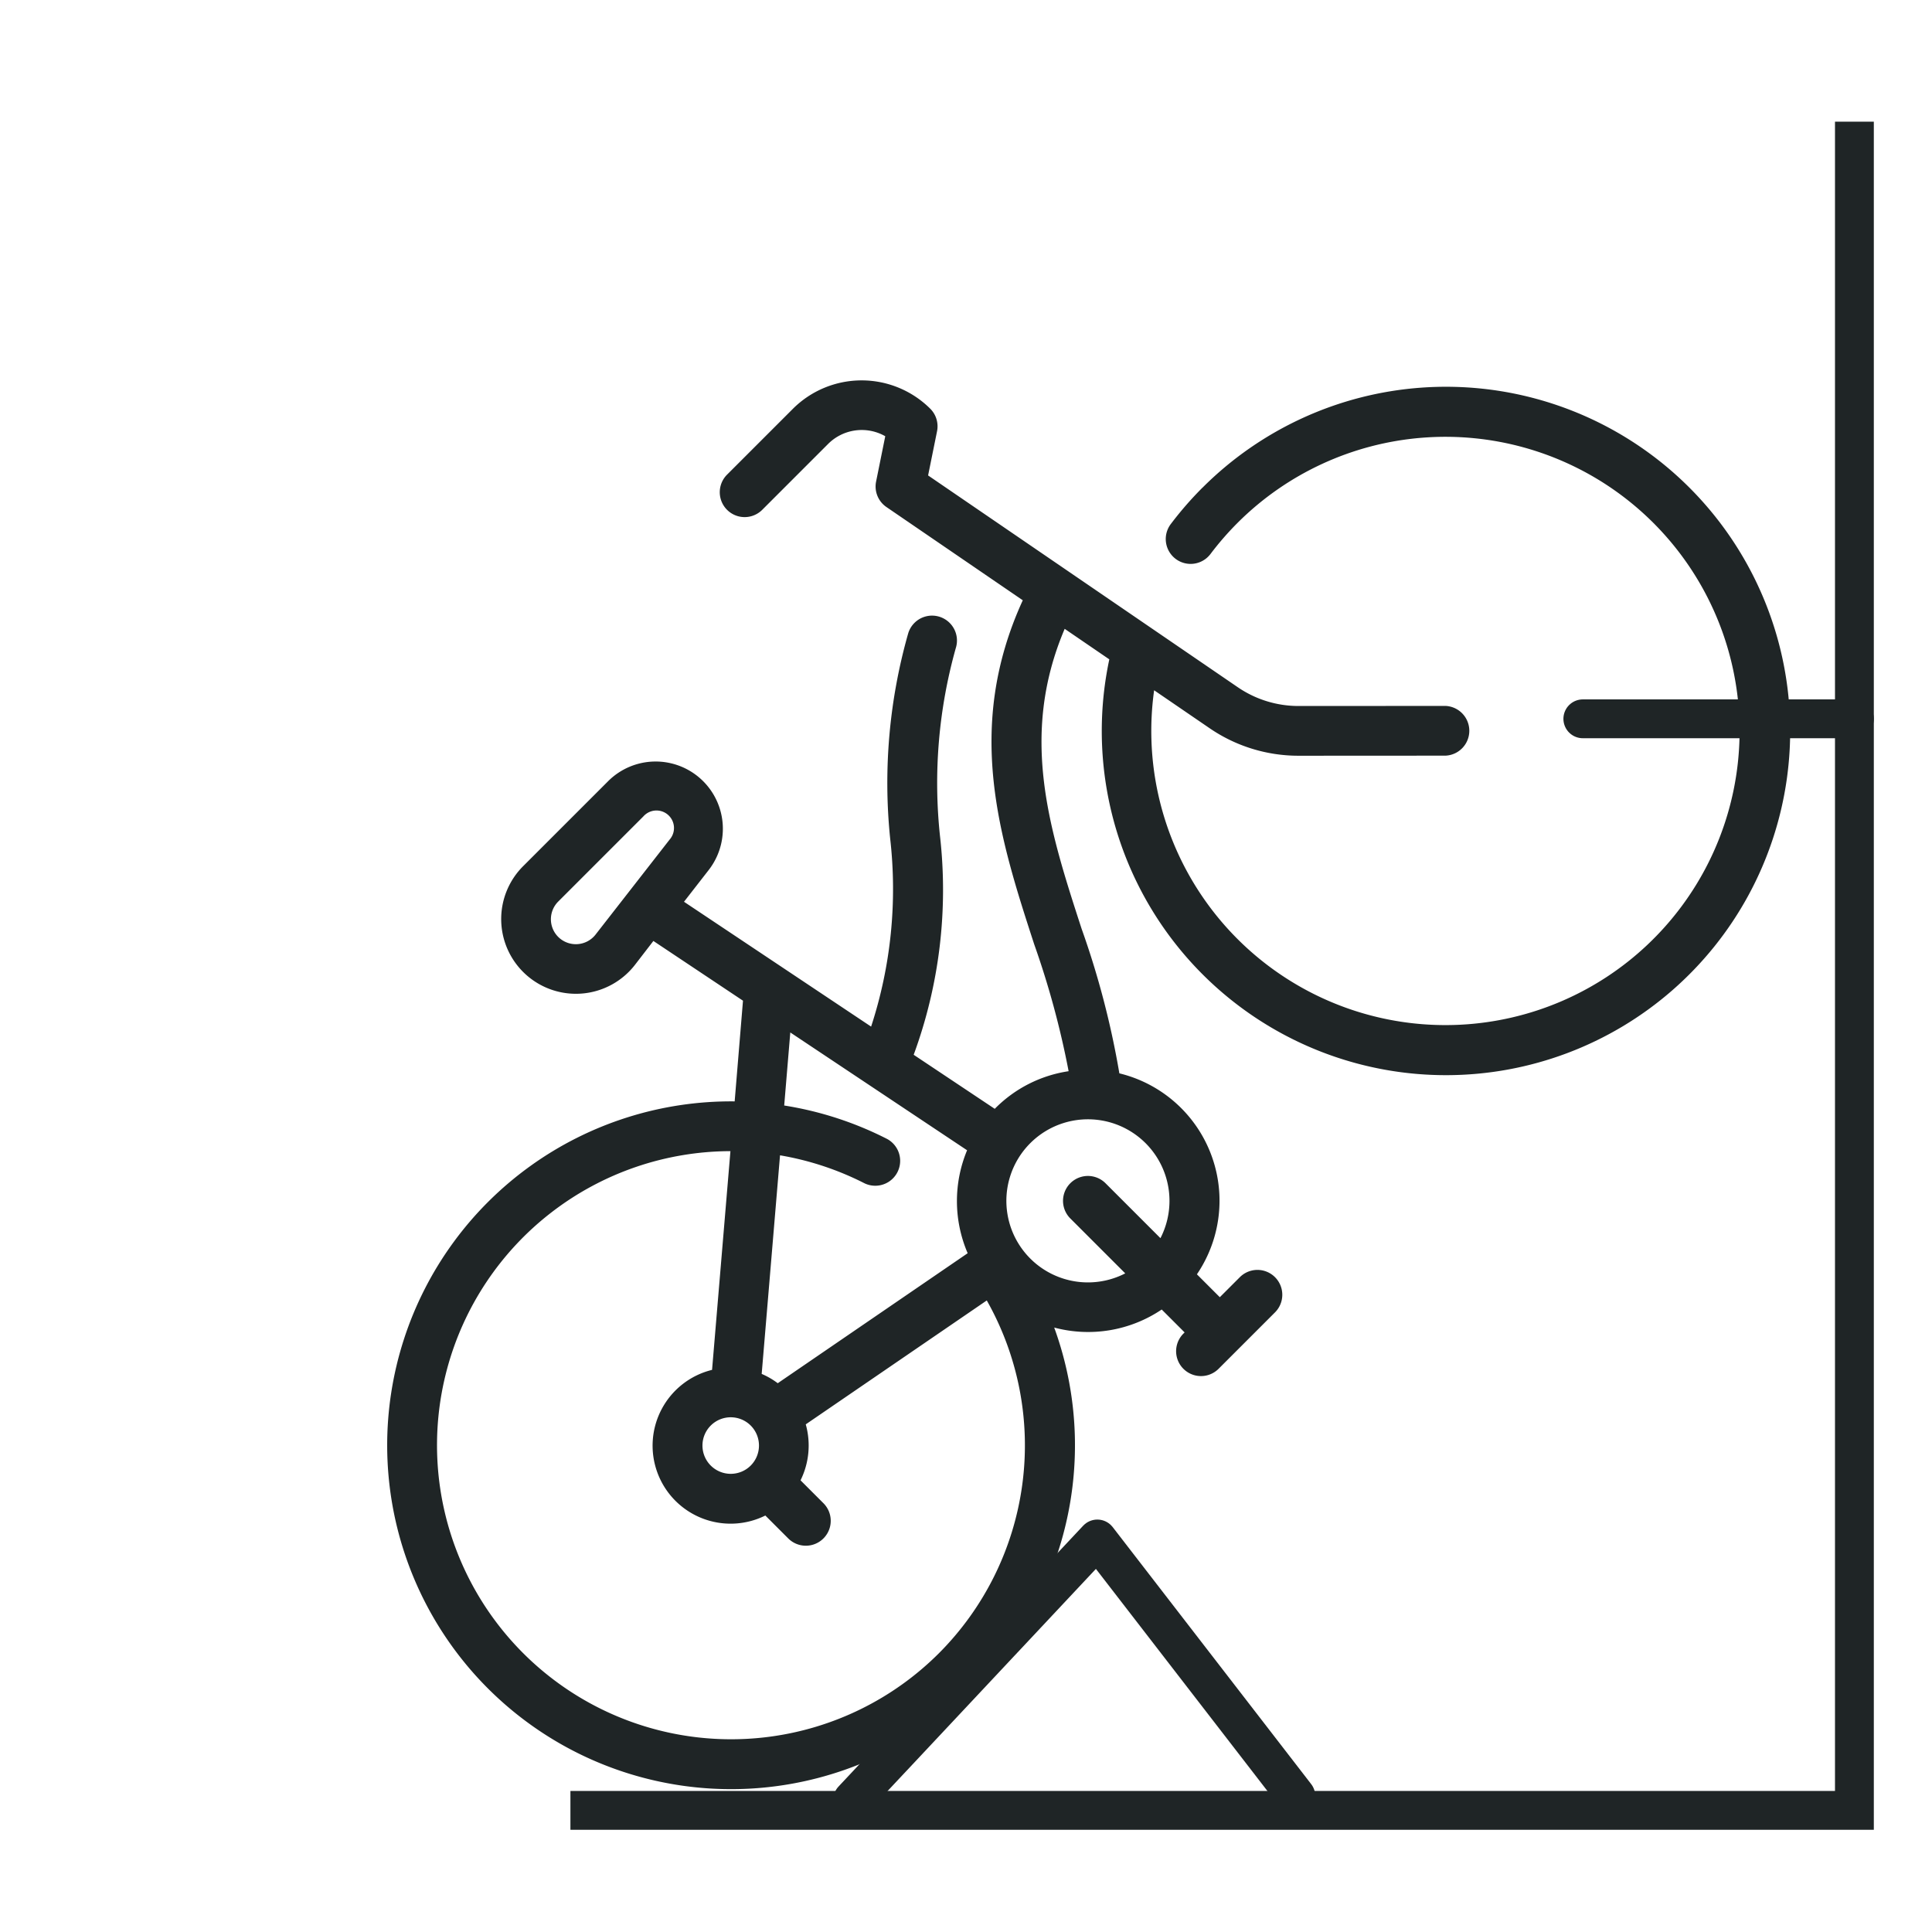
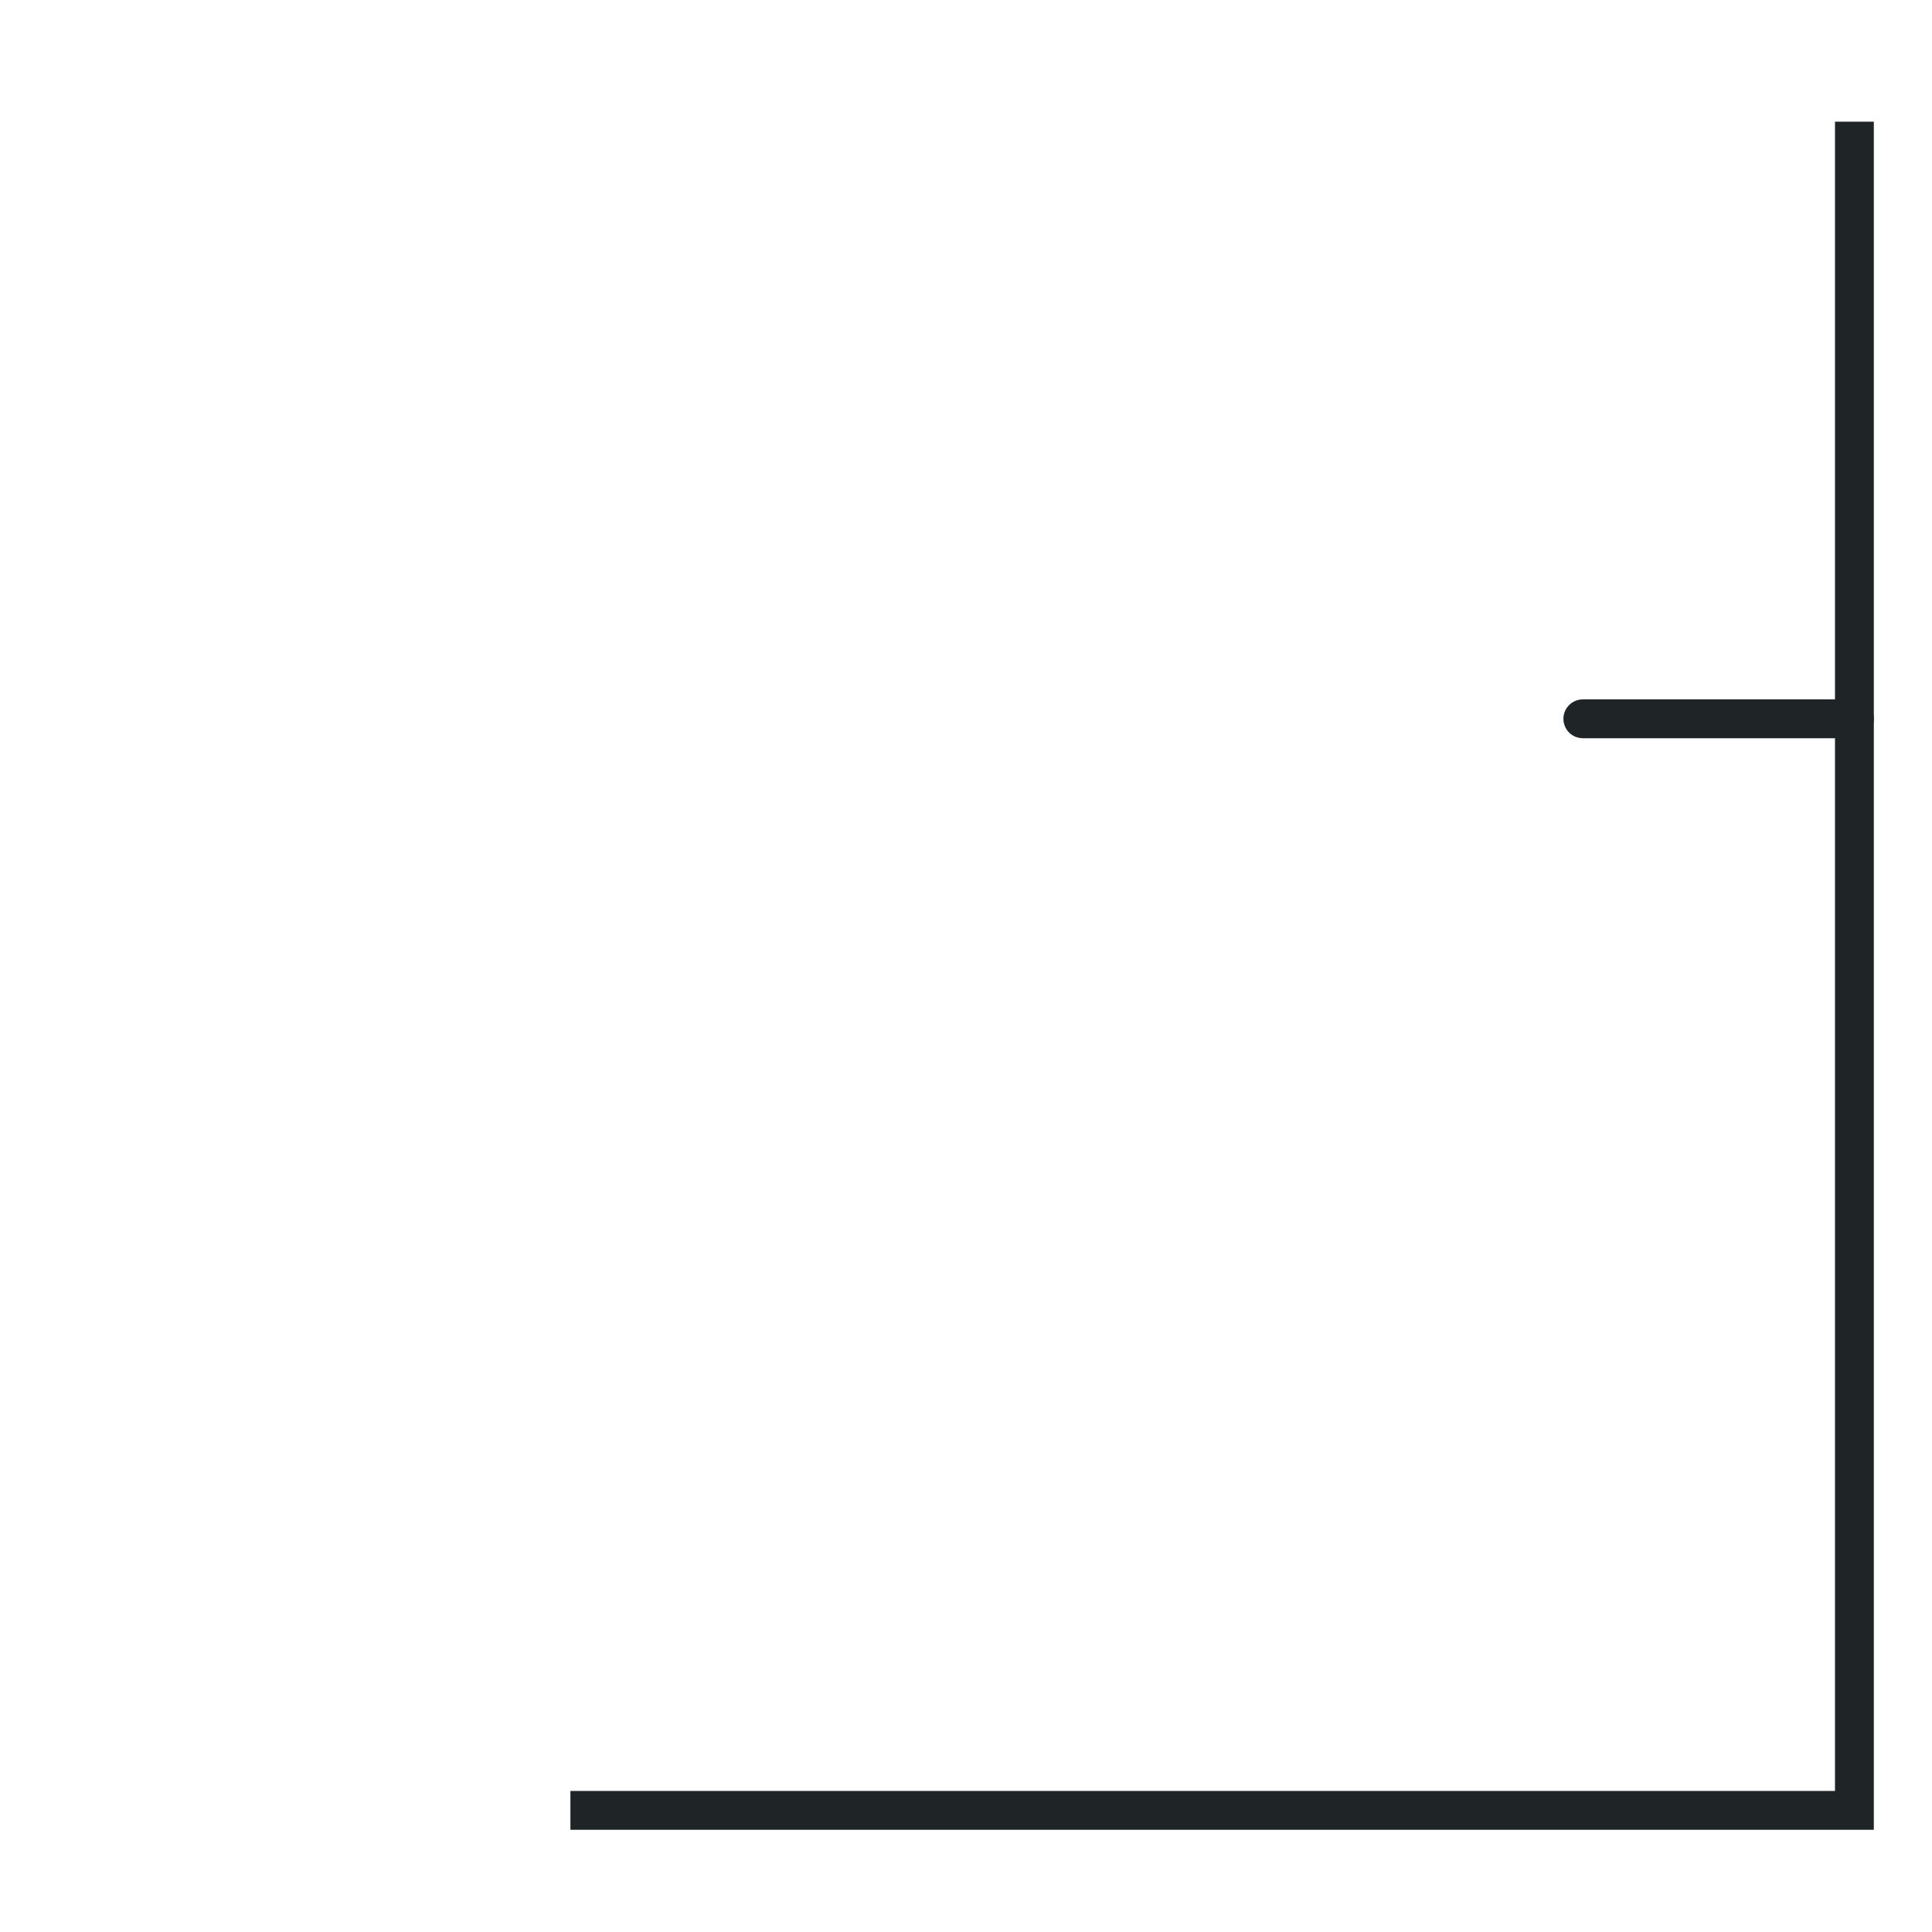
<svg xmlns="http://www.w3.org/2000/svg" width="49.748" height="49.748" viewBox="0 0 49.748 49.748">
  <defs>
    <style>.a{fill:#1f2526;}.b,.c,.d{fill:none;stroke:#1f2526;}.c,.d{stroke-linecap:round;}.c{stroke-linejoin:round;}</style>
  </defs>
  <g transform="translate(-1114.25 -461.491)">
    <g transform="translate(1043.395 421.575) rotate(-45)">
-       <path class="a" d="M34.892 109.1a8.975 8.975.0 00-1.24.086.64.64.0 10.178 1.268 7.7 7.7.0 011.062-.074 7.574 7.574.0 11-4.569 1.529l.319 1.7a4.044 4.044.0 001.121 2.124l2.676 2.673a.641.641.0 00.906-.905l-2.676-2.673a2.769 2.769.0 01-.768-1.454l-1.782-9.492.968-.642a.64.64.0 00.286-.533 2.505 2.505.0 00-2.5-2.5h-2.4a.64.64.0 100 1.281h2.4a1.224 1.224.0 011.18.9l-.993.659a.64.64.0 00-.275.651l.785 4.181c-3.4 1.265-4.751 3.91-6.055 6.47a22.415 22.415.0 01-1.685 2.939 3.365 3.365.0 00-2.005-.66H19.8l-.492-2.46a12.3 12.3.0 004.467-3.51 12.835 12.835.0 013.71-3.131.64.64.0 10-.6-1.134 14.062 14.062.0 00-4.065 3.406 11.411 11.411.0 01-3.774 3.081L17.912 107.2l1.033-.129a1.731 1.731.0 00-.215-3.448h-3.1a1.924 1.924.0 10.239 3.833l.772-.1.544 2.719-1.985 1.682a8.855 8.855.0 101.7 9.936 3.39 3.39.0 002.286 1.629v.834h-.044a.64.64.0 100 1.281h2.055a.64.64.0 100-1.281h-.729v-.834a3.375 3.375.0 002.247-5.071 22.077 22.077.0 001.945-3.32c1.215-2.385 2.368-4.645 5.153-5.769l.257 1.368a8.863 8.863.0 104.828-1.429zm-19.186-2.913a.644.644.0 01-.724-.638.644.644.0 01.644-.643h3.1a.45.45.0 01.056.9zm1.762 5.328 1.074 5.364a3.4 3.4.0 00-1.864 1.885l-5.825-1.091a1.994 1.994.0 00-.123-.462l4.314-3.646a7.588 7.588.0 011.03 2.051.641.641.0 001.219-.395 8.869 8.869.0 00-1.266-2.487zM8.861 118.68a.728.728.0 11.729-.728A.73.73.0 018.861 118.68zm0 6.844a7.572 7.572.0 115.356-12.938L9.9 116.234a2.009 2.009.0 10-1.682 3.622v.834a.641.641.0 001.282.0v-.834a2.02 2.02.0 001.114-.924l5.552 1.04A7.579 7.579.0 018.861 125.524zM20.462 122v-2a.641.641.0 00-1.282.0v2a2.1 2.1.0 111.282.0z" transform="translate(0 0)" />
-     </g>
+       </g>
    <path class="b" d="M-5970-1275.376v43.483h-33.062" transform="translate(7132 1740)" />
-     <path class="c" d="M-5981.794-1232.164l6.3-6.717 5.111 6.618" transform="translate(7118 1740)" />
    <path class="d" d="M-5980.623-1267h6.993" transform="translate(7135.63 1747)" />
  </g>
</svg>